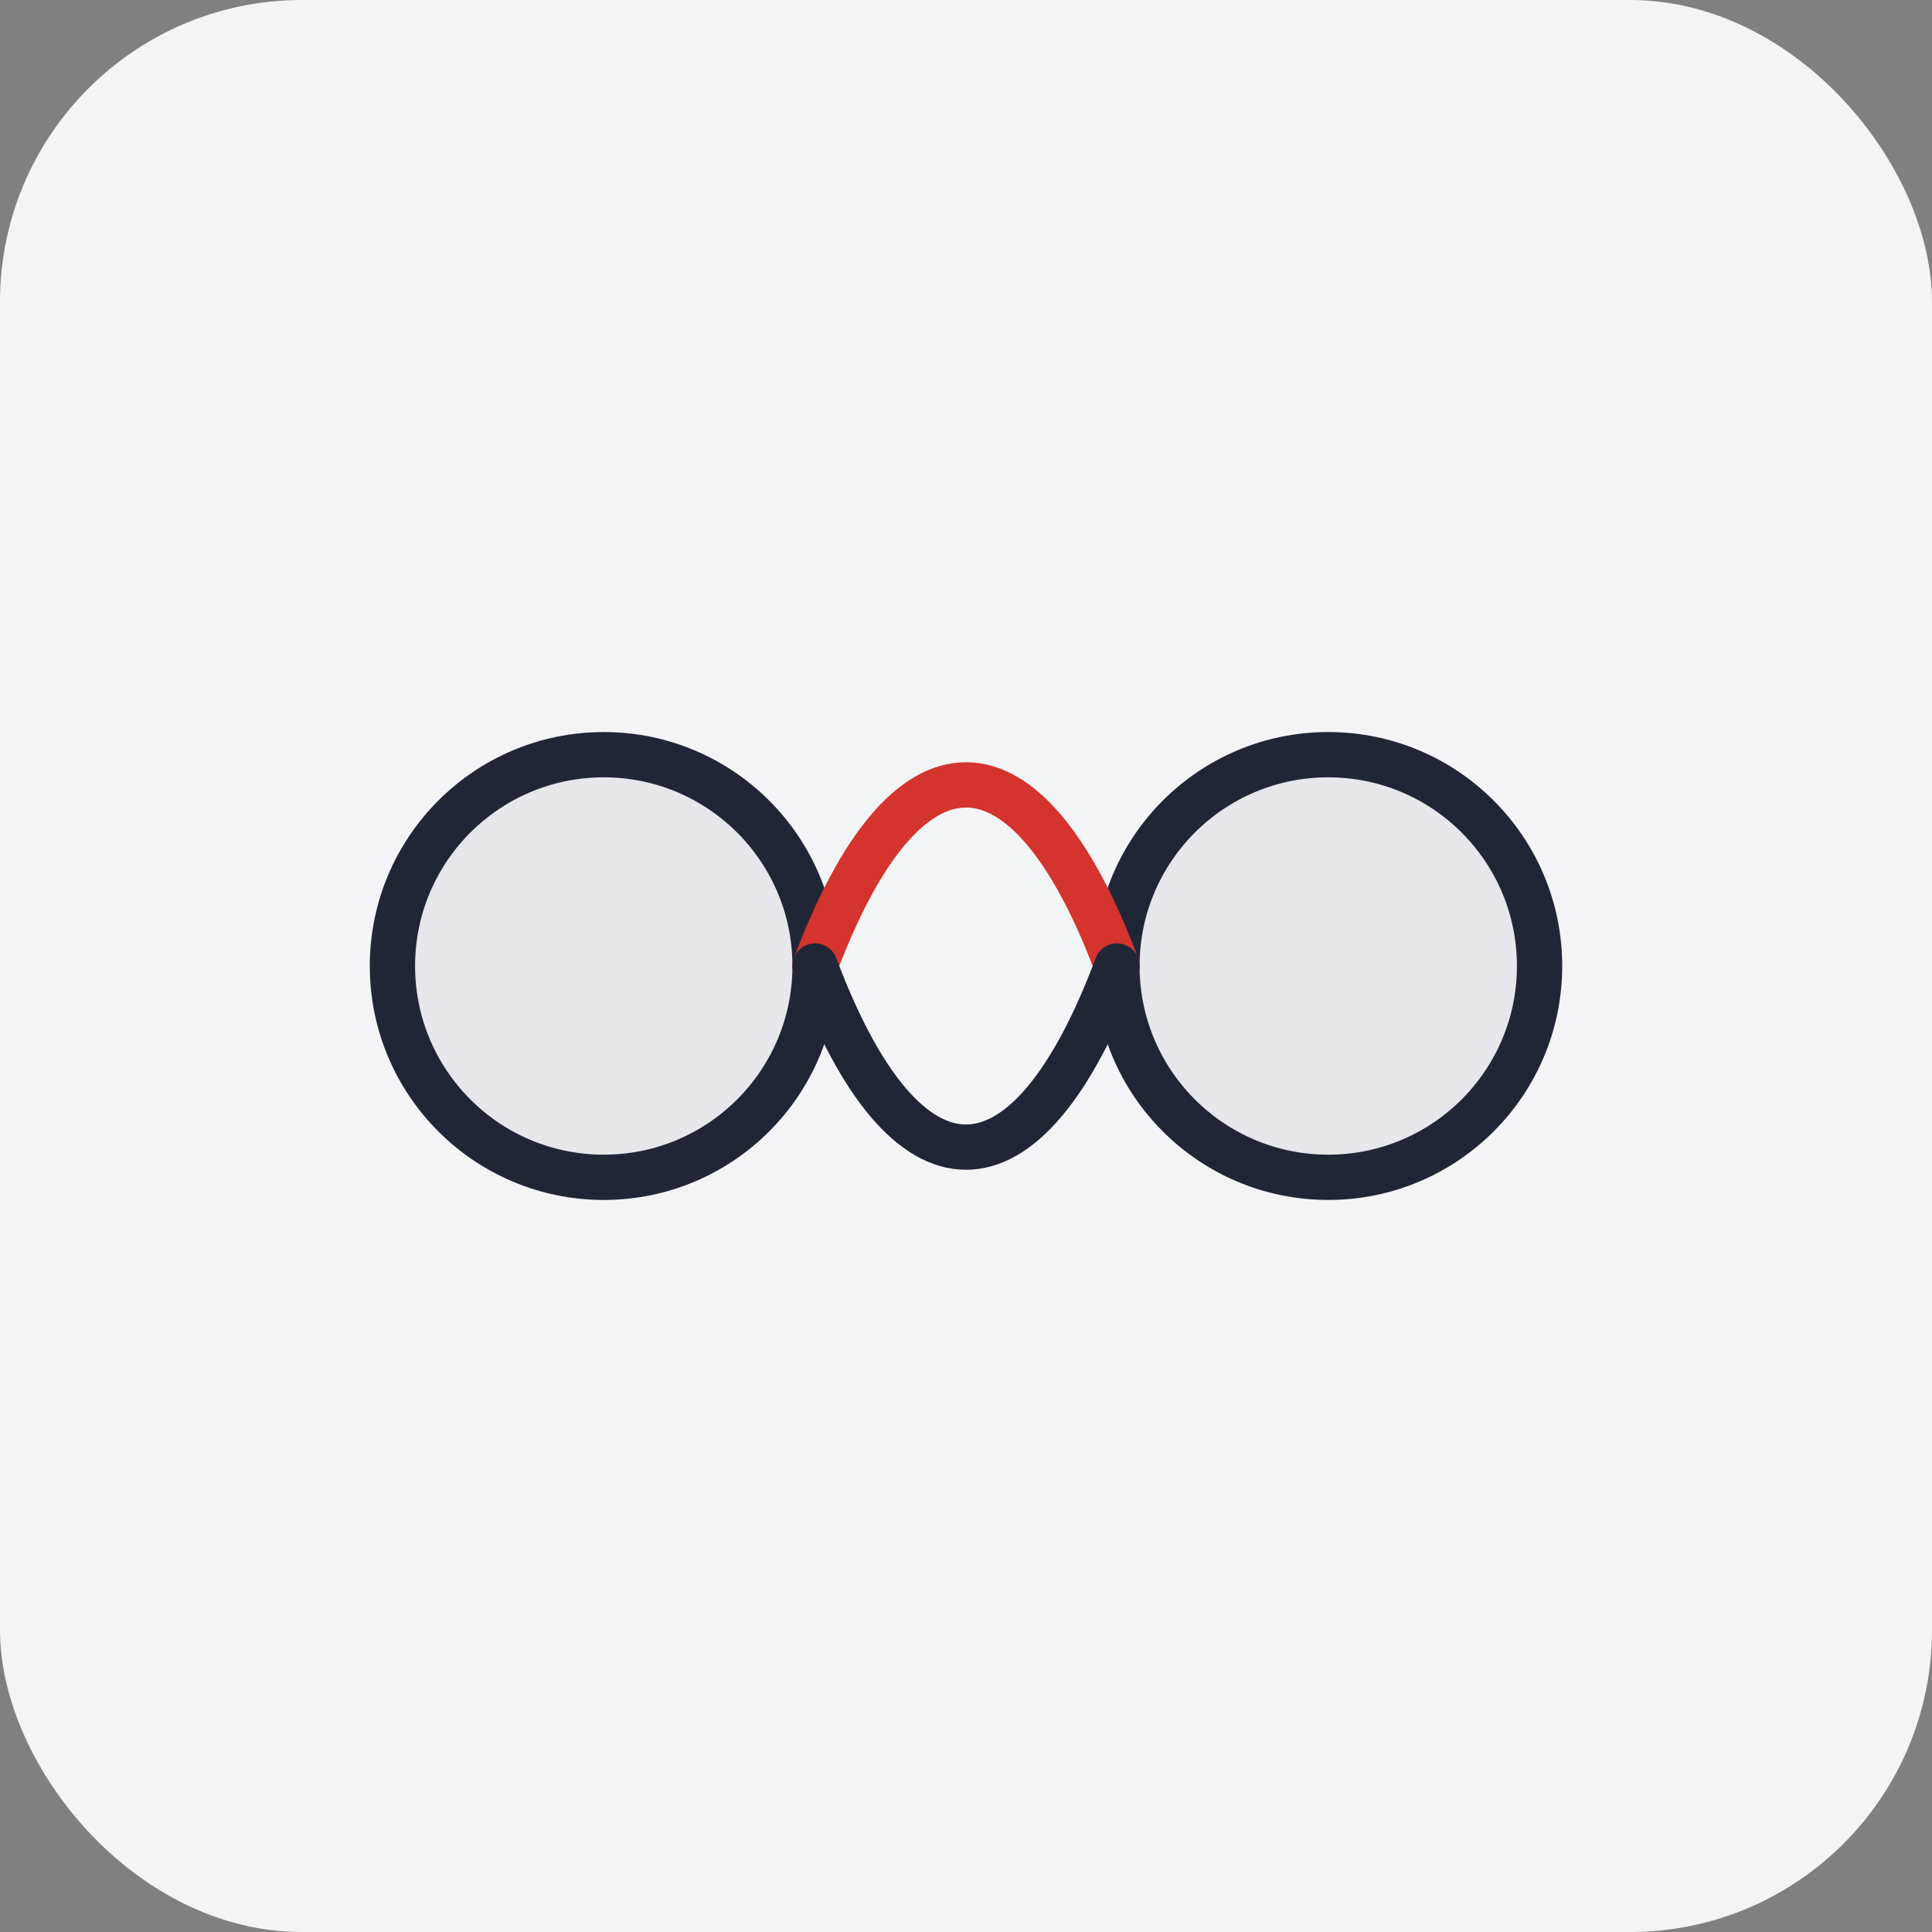
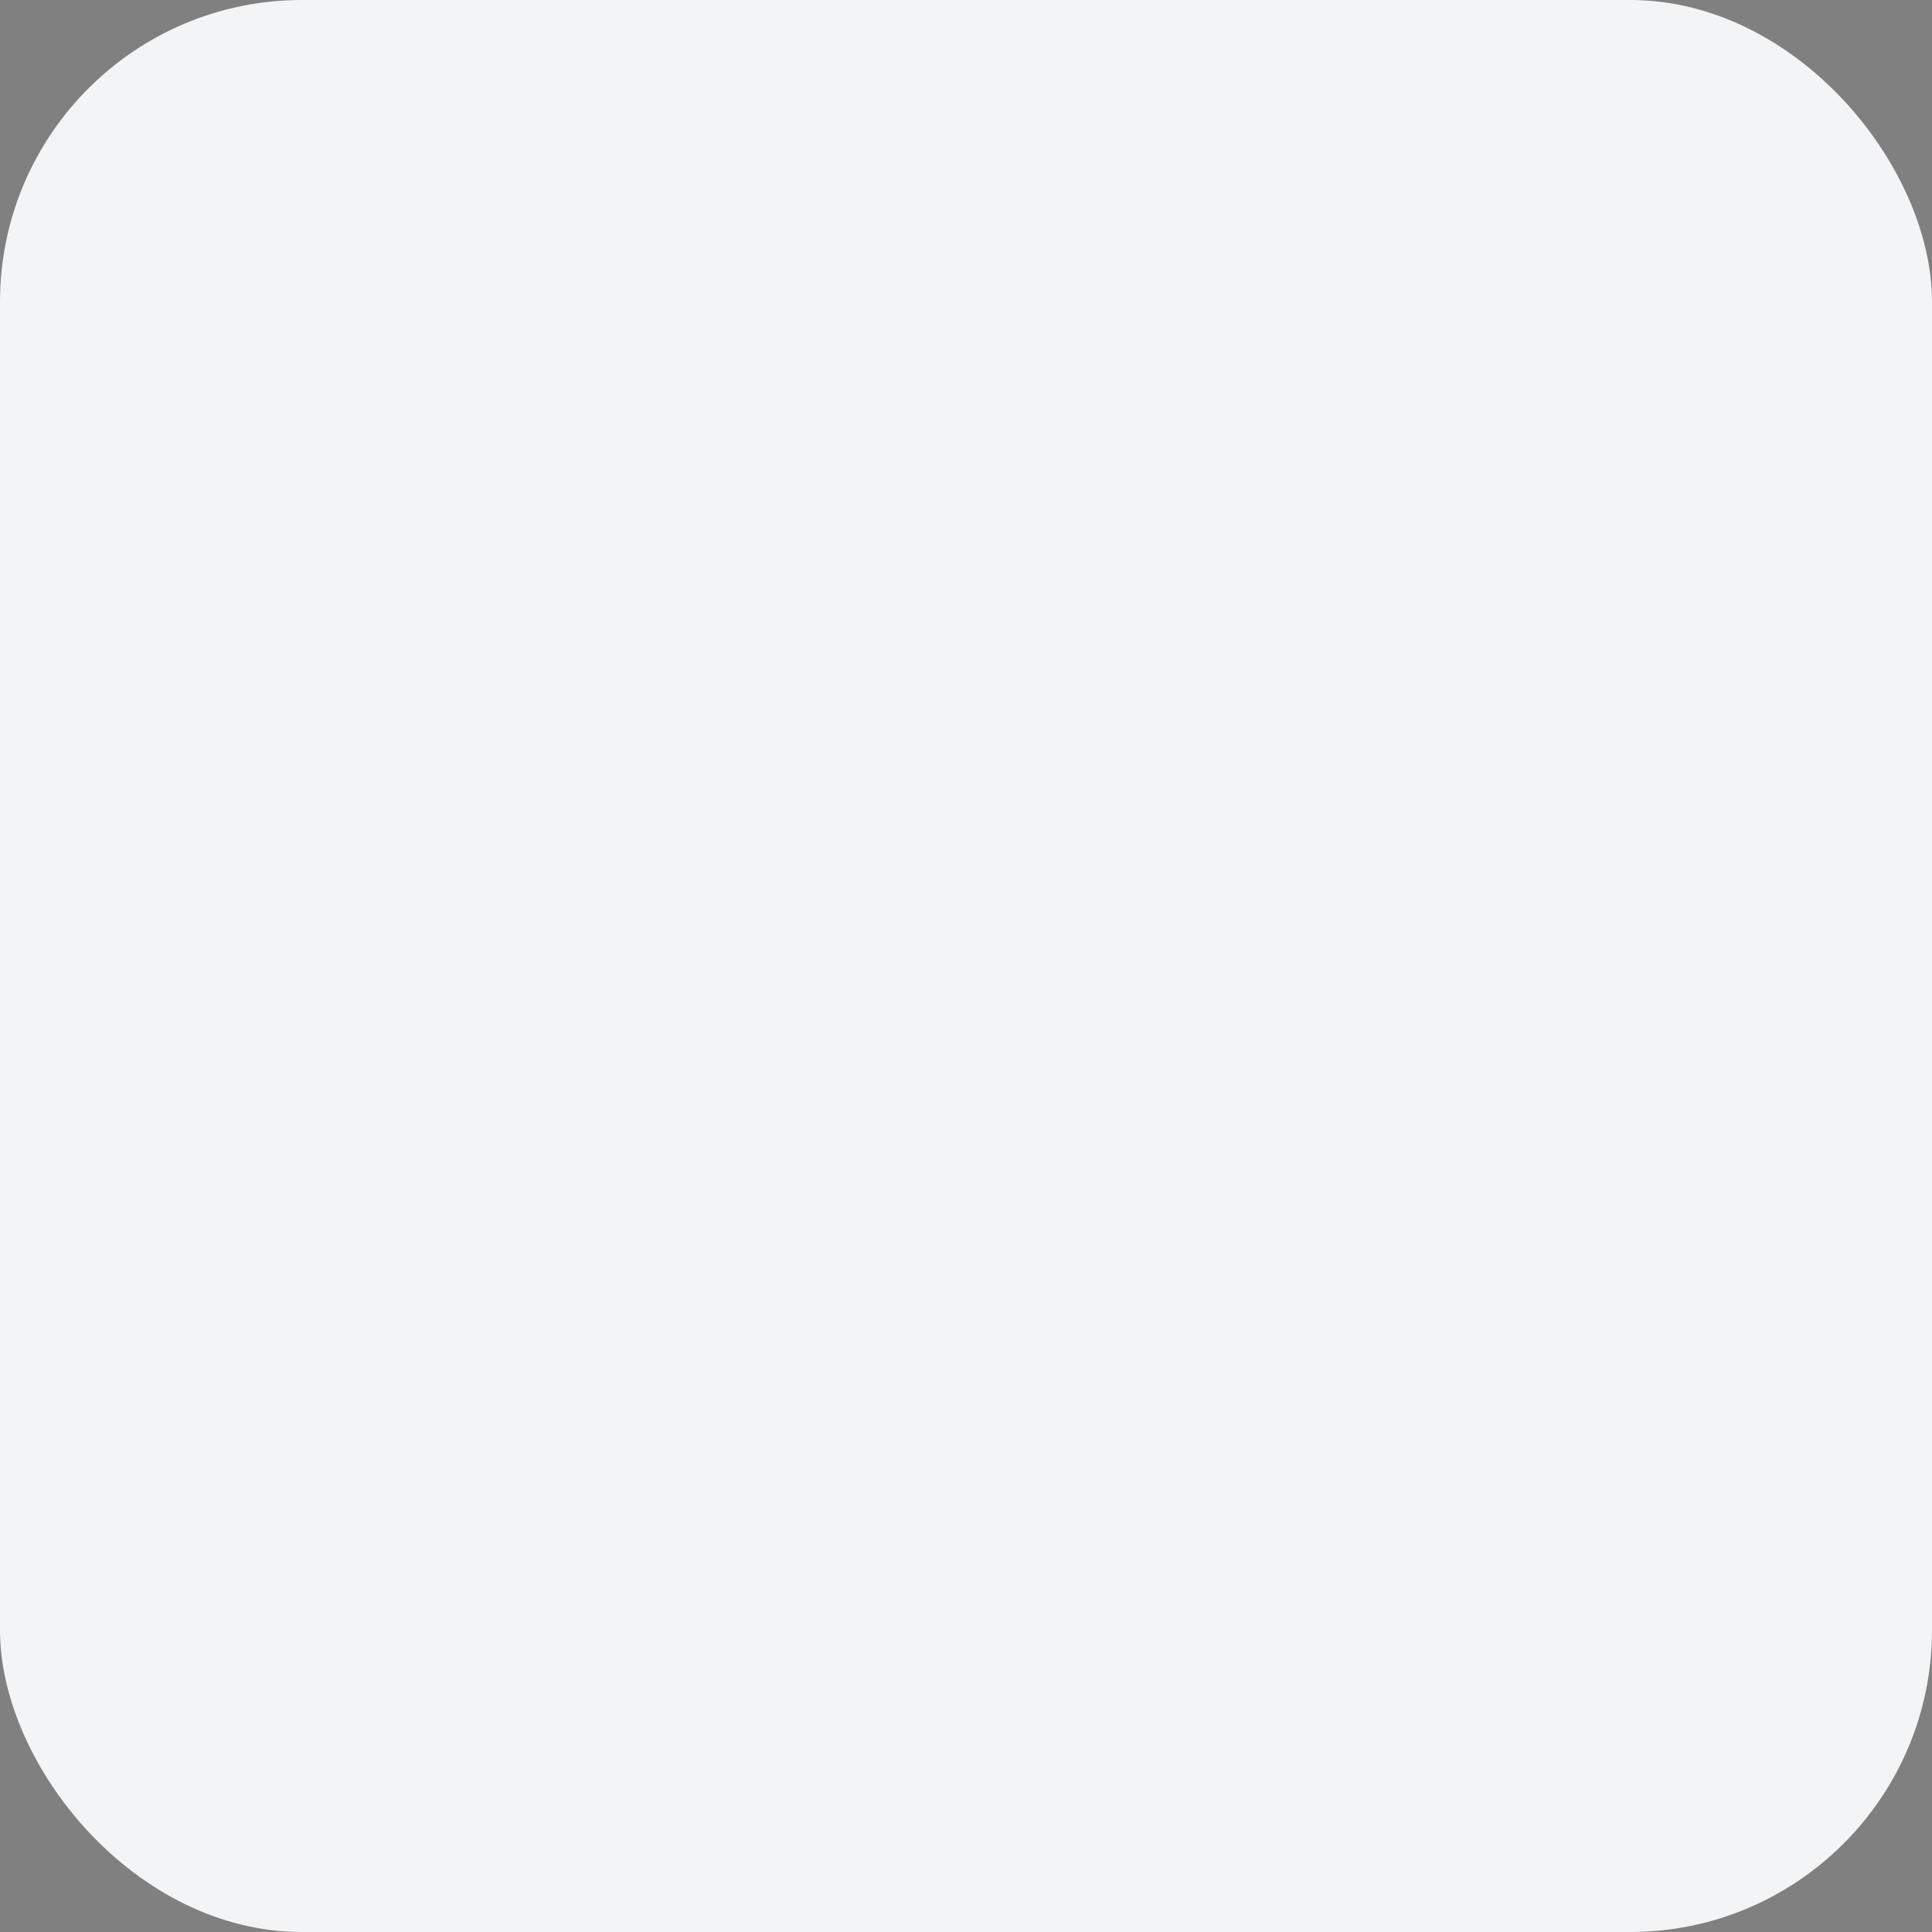
<svg xmlns="http://www.w3.org/2000/svg" width="128" height="128" viewBox="0 0 128 128">
  <rect x="0" y="0" width="128" height="128" fill="#808080" stroke="none" />
  <rect width="128" height="128" rx="20" fill="#F3F4F6" />
-   <circle cx="40" cy="64" r="14" fill="#E5E7EB" stroke="#212637" stroke-width="3" />
-   <circle cx="88" cy="64" r="14" fill="#E5E7EB" stroke="#212637" stroke-width="3" />
-   <path d="M54 64 C60 48, 68 48, 74 64" stroke="#d4342d" stroke-width="3" fill="none" stroke-linecap="round" />
-   <path d="M54 64 C60 80, 68 80, 74 64" stroke="#212637" stroke-width="3" fill="none" stroke-linecap="round" />
</svg>